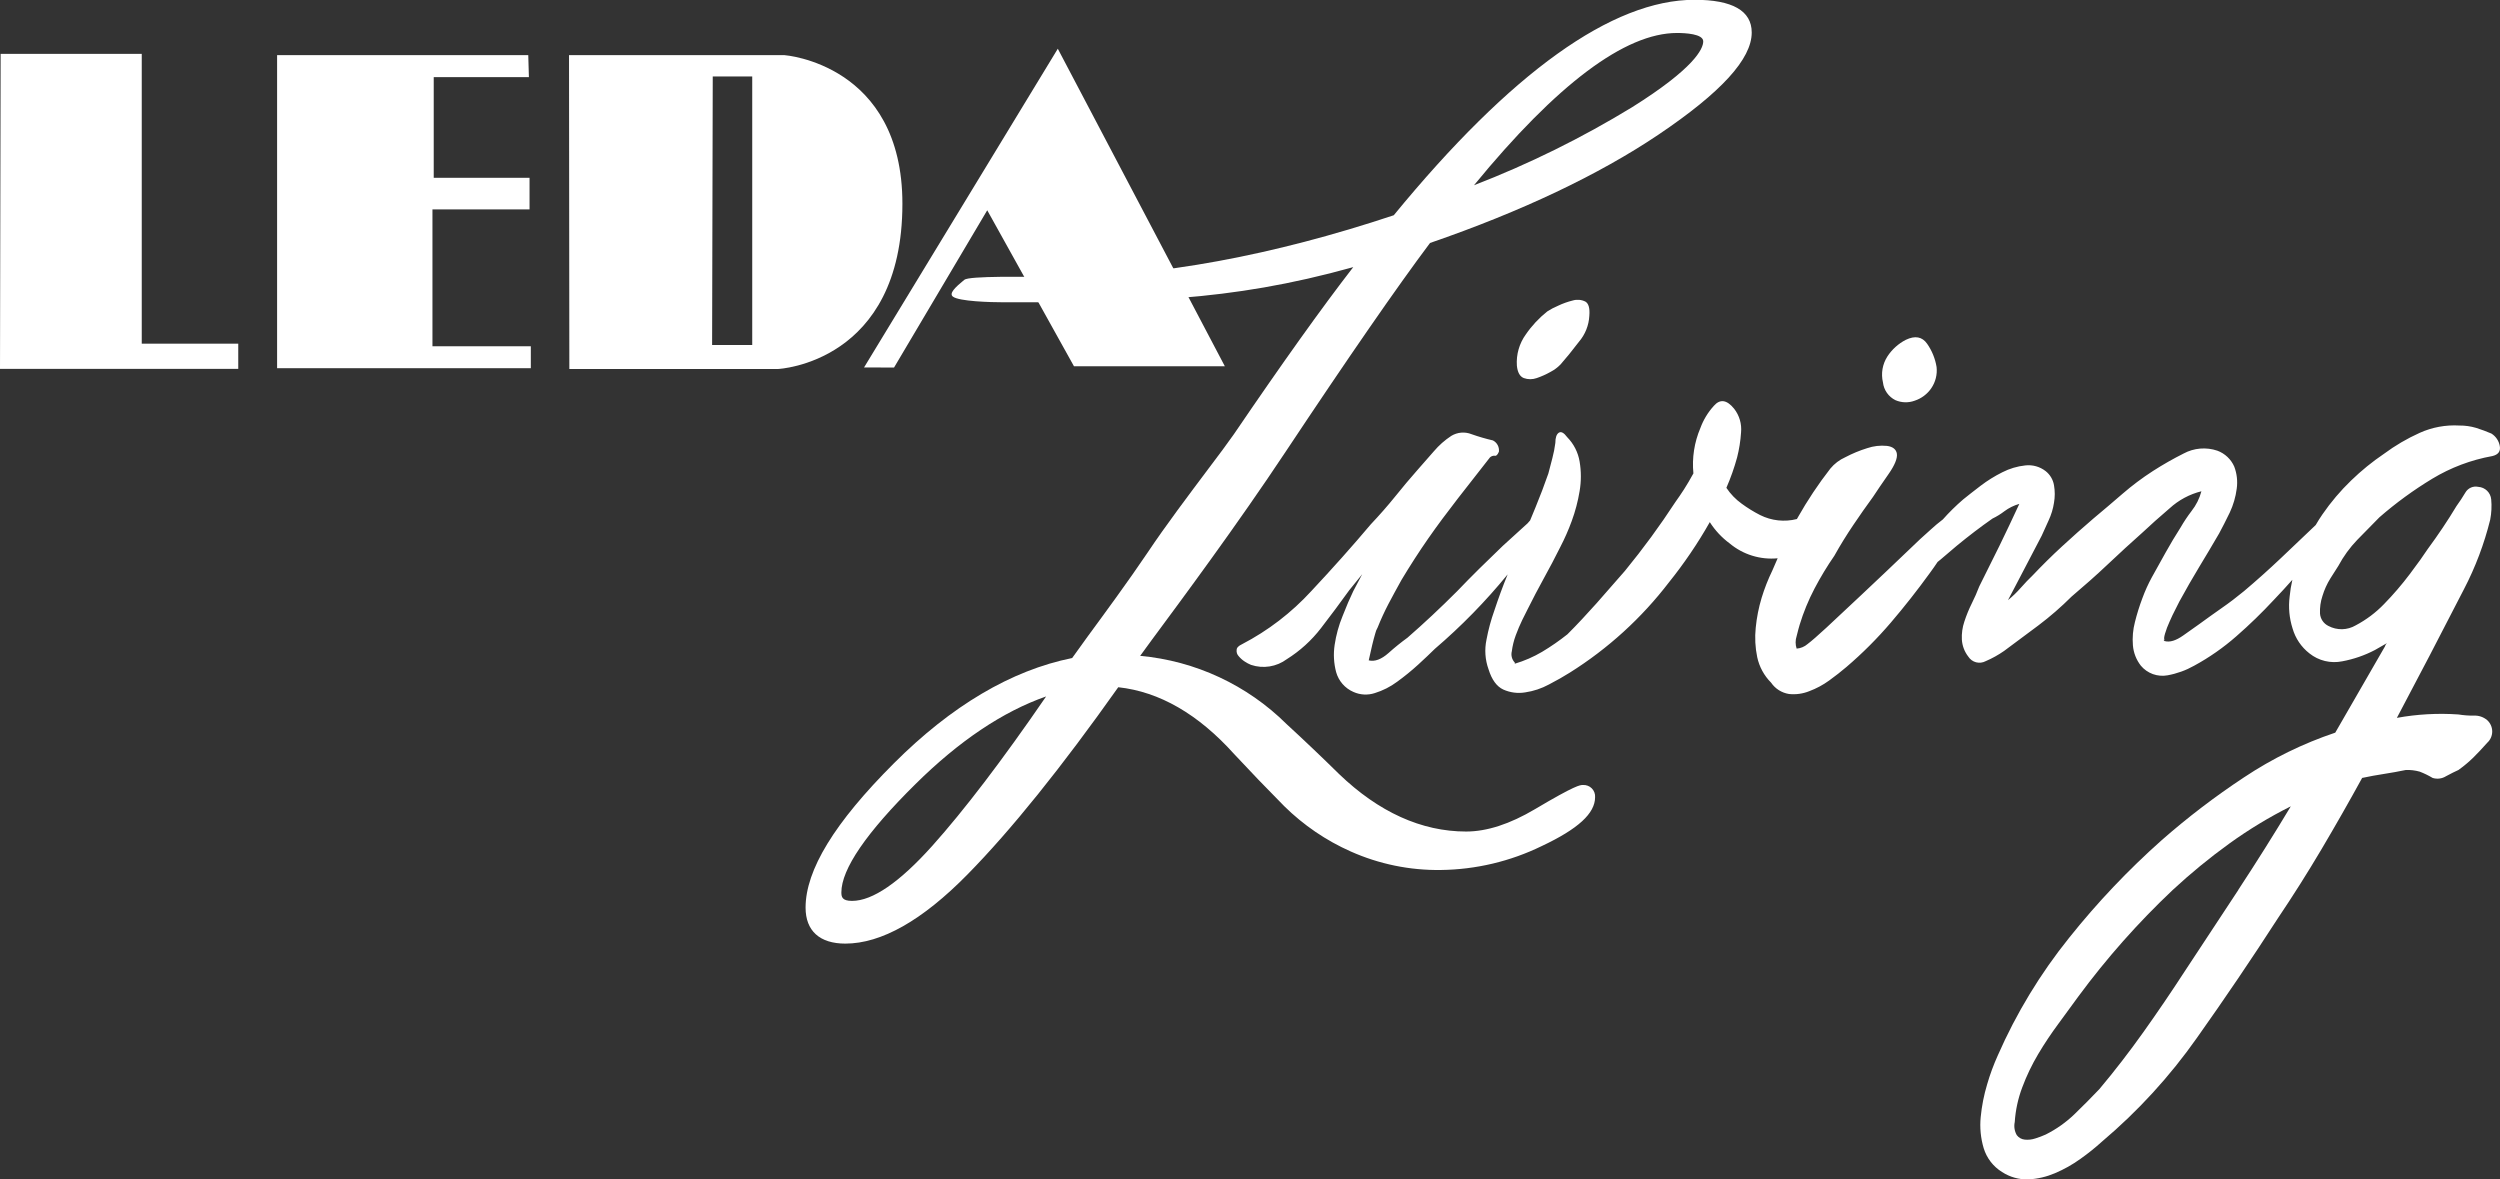
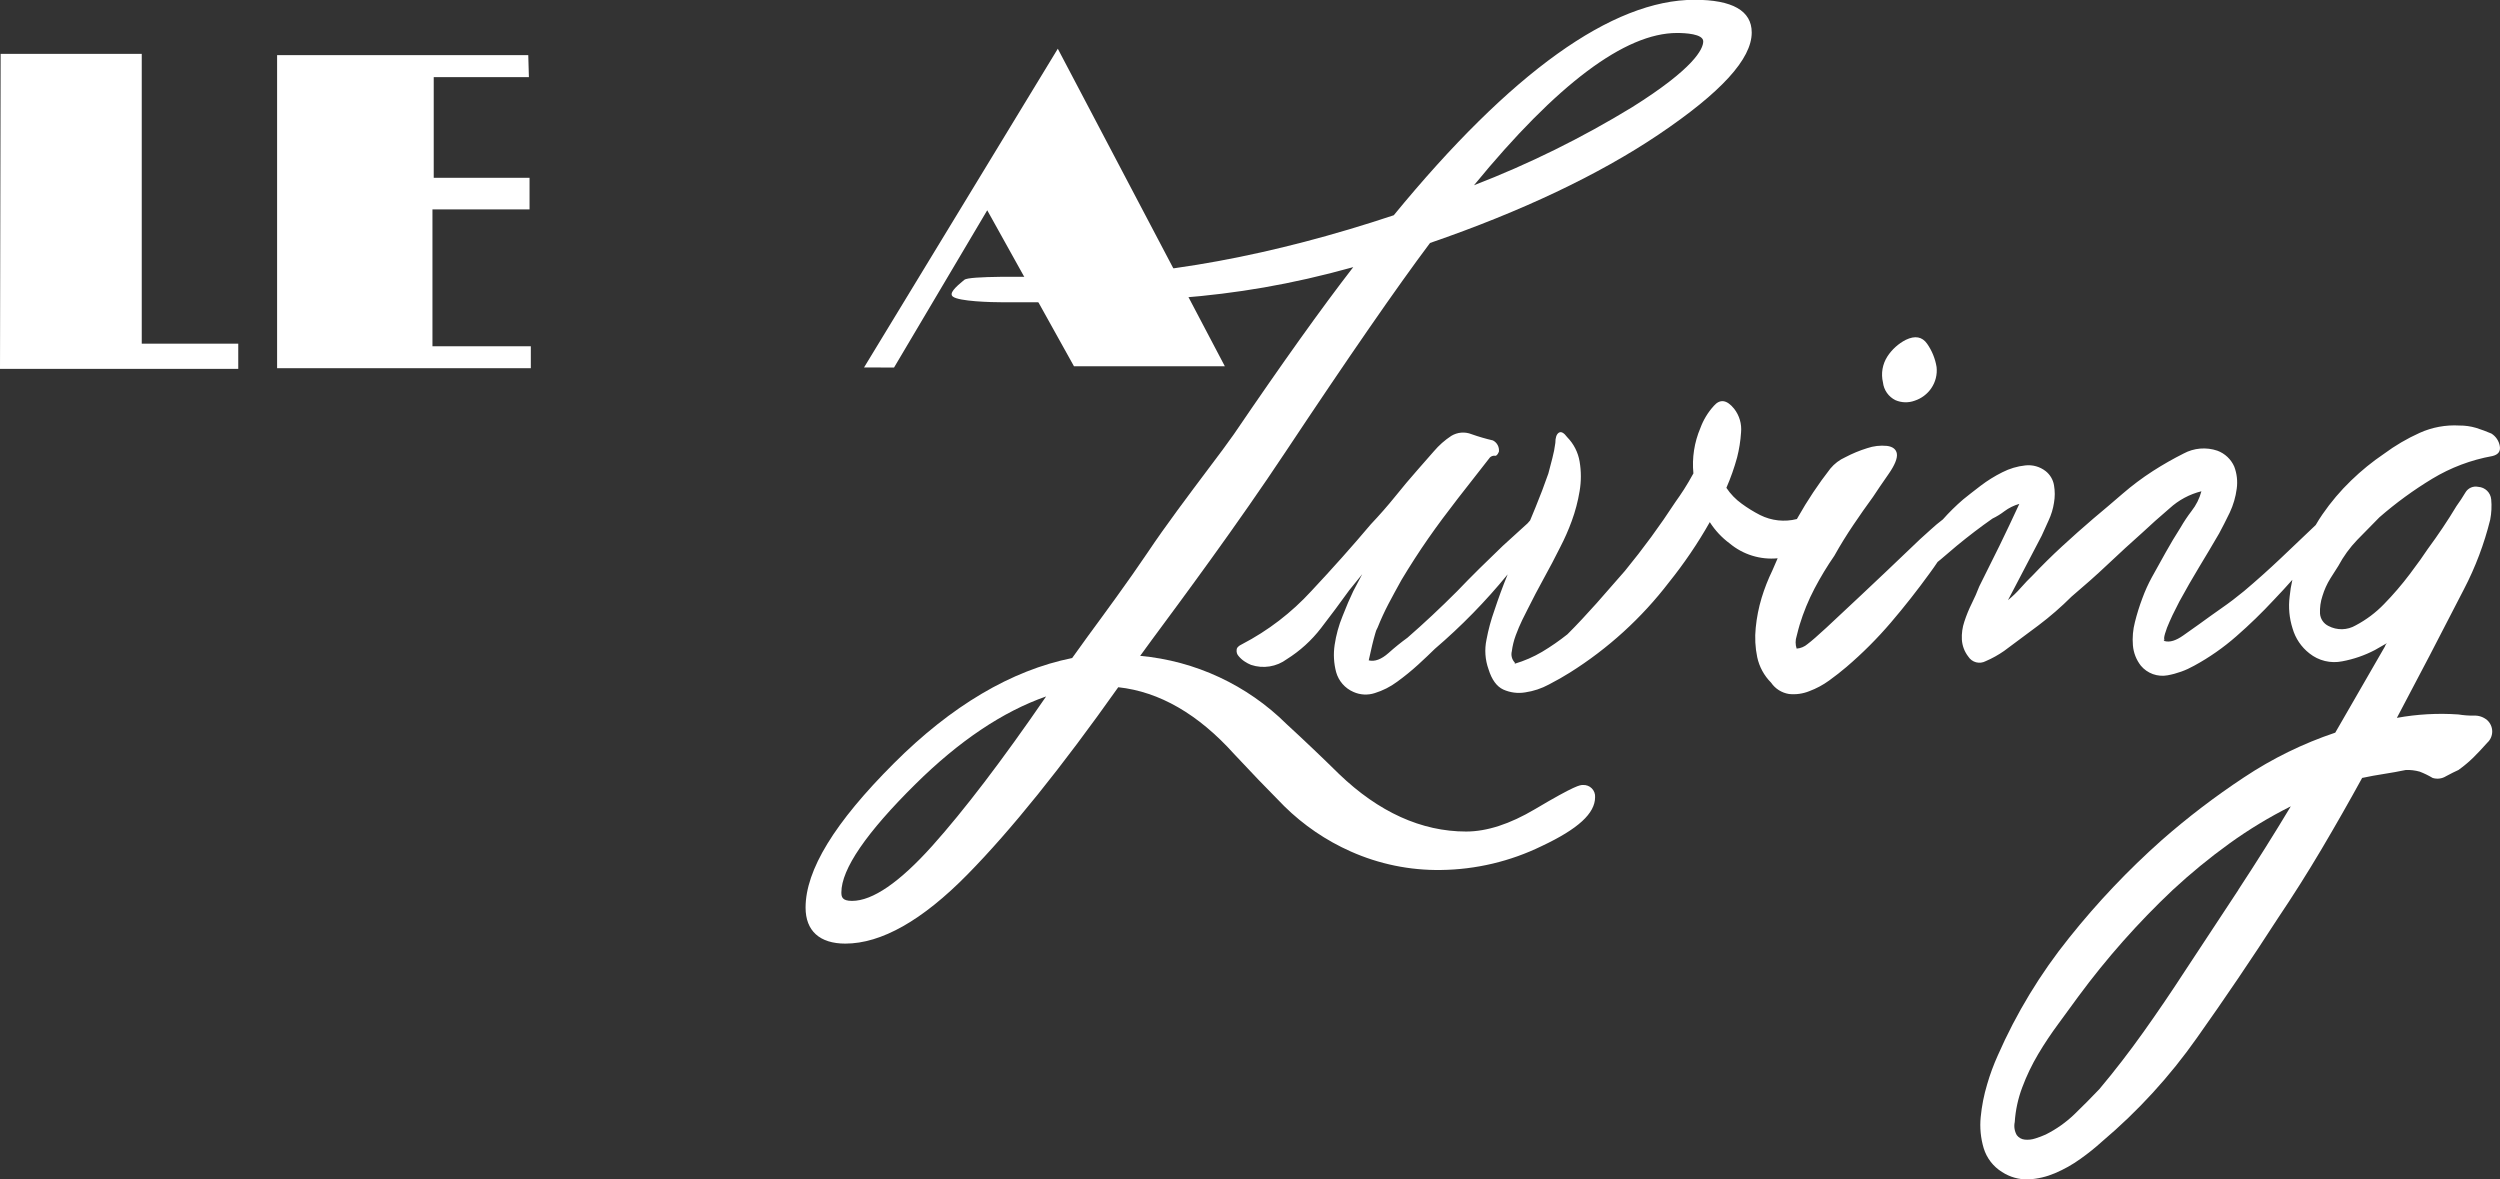
<svg xmlns="http://www.w3.org/2000/svg" width="212" height="100" viewBox="0 0 212 100" fill="none">
  <rect x="0" y="0" width="212" height="100" fill="#333333" stroke="none" />
  <g clip-path="url(#clip0_4_7234)">
    <path d="M12.02 4.569H0.054L0 31.281H20.204V29.143H12.02V4.569Z" fill="white" />
    <path d="M36.672 17.759H44.905V15.079H36.78V6.541H44.851L44.797 4.678H23.498V31.223H45.014V29.364H36.672V17.759Z" fill="white" />
-     <path d="M66.535 4.678H48.253L48.28 31.29H65.987C65.987 31.29 76.524 30.794 76.524 17.276C76.524 5.413 66.535 4.678 66.535 4.678ZM63.789 29.256H60.387L60.441 6.486H63.789V29.256Z" fill="white" />
    <path d="M89.702 4.132L73.271 31.159L75.814 31.168L83.717 17.831L91.073 31.06H103.867L89.702 4.132Z" fill="white" />
    <path d="M134.232 66.567C133.988 66.567 133.621 66.567 130.161 68.62C128.039 69.878 126.089 70.514 124.325 70.514C120.542 70.514 116.914 68.868 113.544 65.629C112.137 64.244 110.639 62.815 109.097 61.398C105.761 58.09 101.373 56.045 96.687 55.616L97.674 54.263C100.198 50.852 104.912 44.506 109.051 38.263C114.336 30.311 118.443 24.371 121.266 20.604C129.048 17.921 135.567 14.826 140.647 11.412C145.963 7.83 148.546 5.002 148.546 2.756C148.546 0.916 146.917 -0.018 143.696 -0.018C136.72 -0.018 128.138 6.13 118.19 18.254C107.988 21.651 98.257 23.478 89.576 23.478C86.924 23.478 82.188 23.387 81.776 23.726C80.984 24.375 80.464 24.885 80.803 25.151C81.319 25.557 83.97 25.634 85.129 25.634C96.212 25.634 104.098 25.634 114.756 22.652C112.105 26.071 108.712 30.825 104.645 36.806C104.12 37.551 103.342 38.611 102.451 39.779C100.845 41.922 98.832 44.587 97.325 46.847C95.683 49.283 93.679 52.007 92.218 53.996L90.919 55.801C85.753 56.843 80.668 59.86 75.795 64.736C70.76 69.77 68.313 73.78 68.313 76.969C68.313 78.936 69.511 80.018 71.683 80.018C74.737 80.018 78.22 78.047 82.043 74.154C85.726 70.41 90.023 65.065 94.828 58.277C98.32 58.656 101.614 60.559 104.659 63.947C105.989 65.377 107.418 66.865 108.907 68.367C110.538 69.975 112.448 71.276 114.544 72.206C116.946 73.277 119.553 73.812 122.185 73.775C125.152 73.74 128.074 73.047 130.74 71.746C133.825 70.293 135.264 68.976 135.264 67.6C135.273 67.463 135.253 67.325 135.204 67.195C135.156 67.066 135.08 66.949 134.982 66.851C134.885 66.753 134.767 66.677 134.638 66.629C134.509 66.58 134.37 66.559 134.232 66.567ZM142.208 2.797C142.878 2.797 144.434 2.864 144.434 3.509C144.434 4.154 143.651 5.801 138.408 9.089C134.144 11.691 129.655 13.908 124.994 15.71C132.024 7.136 137.811 2.797 142.208 2.797ZM79.066 71.719C76.284 74.822 73.995 76.396 72.253 76.396C71.416 76.396 71.348 76.058 71.348 75.679C71.348 73.703 73.466 70.609 77.637 66.486C81.328 62.833 85.047 60.338 88.712 59.057C84.975 64.501 81.735 68.737 79.066 71.719Z" fill="white" />
-     <path d="M133.377 25.48C132.942 25.586 132.518 25.737 132.115 25.931C131.799 26.063 131.496 26.223 131.21 26.409C130.508 26.966 129.893 27.624 129.387 28.363C128.835 29.128 128.568 30.061 128.631 31.001C128.686 31.578 128.885 31.93 129.22 32.061C129.573 32.188 129.96 32.188 130.314 32.061C130.722 31.922 131.116 31.746 131.491 31.533C131.803 31.371 132.087 31.159 132.332 30.907C132.784 30.397 133.305 29.756 133.893 28.985C134.423 28.367 134.734 27.591 134.775 26.779C134.829 26.139 134.716 25.737 134.44 25.575C134.111 25.41 133.731 25.376 133.377 25.48Z" fill="white" />
    <path d="M160.729 33.933C161.249 34.158 161.836 34.174 162.367 33.978C162.937 33.79 163.43 33.421 163.769 32.928C164.132 32.399 164.292 31.759 164.222 31.123C164.107 30.415 163.833 29.741 163.421 29.152C163.002 28.551 162.399 28.439 161.611 28.818C160.98 29.144 160.444 29.627 160.055 30.221C159.846 30.545 159.704 30.908 159.638 31.287C159.573 31.667 159.586 32.056 159.675 32.431C159.711 32.749 159.827 33.053 160.011 33.316C160.195 33.578 160.442 33.79 160.729 33.933Z" fill="white" />
    <path d="M211.982 37.821C211.944 37.606 211.861 37.401 211.739 37.219C211.616 37.037 211.457 36.883 211.272 36.766C210.846 36.583 210.411 36.422 209.969 36.283C209.511 36.148 209.035 36.081 208.557 36.085C207.4 36.017 206.243 36.231 205.187 36.707C204.117 37.19 203.102 37.785 202.16 38.484C201.17 39.154 200.241 39.908 199.383 40.74C198.473 41.616 197.655 42.582 196.94 43.622C196.74 43.911 196.555 44.204 196.37 44.524L193.406 47.343C192.396 48.299 191.358 49.227 190.294 50.126C189.672 50.64 189.041 51.12 188.398 51.565C187.756 52.016 187.122 52.467 186.507 52.918C186.227 53.112 185.779 53.432 185.15 53.879C184.521 54.326 183.996 54.488 183.553 54.362L183.467 54.262H183.553C183.496 54.199 183.509 54.023 183.594 53.735C183.696 53.391 183.823 53.055 183.974 52.729C184.141 52.341 184.308 51.994 184.476 51.673C184.643 51.353 184.756 51.128 184.815 51.001C185.376 49.977 185.933 48.999 186.498 48.069C187.064 47.14 187.62 46.197 188.181 45.237C188.462 44.727 188.756 44.132 189.086 43.46C189.385 42.822 189.583 42.142 189.674 41.443C189.763 40.812 189.691 40.168 189.466 39.571C189.331 39.261 189.134 38.981 188.888 38.749C188.641 38.516 188.35 38.336 188.032 38.218C187.564 38.06 187.069 37.999 186.577 38.04C186.085 38.081 185.607 38.223 185.173 38.457C184.277 38.907 183.405 39.404 182.562 39.946C181.663 40.526 180.806 41.168 179.997 41.867C179.183 42.571 178.355 43.275 177.513 43.978C176.609 44.75 175.731 45.534 174.862 46.333C173.994 47.131 173.166 47.952 172.379 48.782C172.044 49.102 171.709 49.454 171.37 49.837C171.036 50.22 170.669 50.573 170.275 50.893L170.782 49.932L173.139 45.422C173.306 45.038 173.501 44.605 173.727 44.123C173.948 43.65 174.1 43.149 174.179 42.634C174.265 42.142 174.265 41.638 174.179 41.146C174.099 40.671 173.844 40.243 173.464 39.946C172.975 39.568 172.356 39.396 171.741 39.468C171.065 39.54 170.409 39.736 169.804 40.045C169.152 40.369 168.533 40.754 167.954 41.195C167.366 41.646 166.873 42.03 166.479 42.35C165.866 42.877 165.288 43.446 164.751 44.05L164.715 44.078C164.376 44.335 164.054 44.605 163.742 44.894L162.837 45.71C160.762 47.695 159.095 49.278 157.834 50.46C156.573 51.642 155.589 52.563 154.88 53.225C154.15 53.899 153.618 54.362 153.283 54.614C153.024 54.84 152.698 54.977 152.355 55.002C152.24 54.658 152.24 54.286 152.355 53.942C152.468 53.491 152.55 53.175 152.609 52.986C152.933 51.924 153.355 50.894 153.871 49.91C154.375 48.949 154.937 48.02 155.554 47.127C156.056 46.225 156.59 45.367 157.151 44.533C157.712 43.699 158.273 42.9 158.834 42.133C159.173 41.619 159.603 40.979 160.141 40.212C160.68 39.445 160.91 38.859 160.856 38.484C160.802 38.11 160.517 37.875 160.015 37.812C159.446 37.755 158.872 37.821 158.332 38.006C157.693 38.205 157.073 38.461 156.481 38.773C155.991 38.992 155.557 39.321 155.215 39.734C154.196 41.043 153.275 42.426 152.459 43.87L152.378 44.014C151.331 44.282 150.222 44.161 149.256 43.676C148.714 43.399 148.195 43.079 147.705 42.72C147.19 42.352 146.747 41.893 146.397 41.367C146.763 40.531 147.066 39.67 147.307 38.791C147.483 38.098 147.595 37.389 147.641 36.676C147.712 35.953 147.501 35.231 147.053 34.659C146.432 33.893 145.857 33.813 145.33 34.42C144.834 34.966 144.449 35.601 144.194 36.292C143.676 37.507 143.472 38.831 143.601 40.144C143.321 40.658 143.054 41.105 142.805 41.497C142.556 41.89 142.312 42.233 142.086 42.553C141.416 43.578 140.73 44.571 140.027 45.53C139.322 46.491 138.58 47.451 137.793 48.412L135.395 51.15C134.585 52.052 133.757 52.954 132.916 53.789C132.233 54.332 131.515 54.829 130.767 55.277C130.04 55.705 129.264 56.043 128.455 56.283V56.188C128.334 56.063 128.248 55.909 128.204 55.741C128.159 55.573 128.159 55.396 128.202 55.228C128.262 54.766 128.374 54.312 128.536 53.874C128.708 53.423 128.889 52.972 129.084 52.58C129.278 52.188 129.437 51.858 129.536 51.678C129.986 50.776 130.447 49.895 130.921 49.035C131.4 48.169 131.862 47.294 132.309 46.396C132.681 45.681 133.005 44.942 133.282 44.186C133.585 43.361 133.81 42.509 133.952 41.642C134.092 40.815 134.092 39.97 133.952 39.143C133.822 38.363 133.456 37.642 132.902 37.077C132.617 36.694 132.382 36.567 132.187 36.694C131.993 36.82 131.893 37.113 131.893 37.56C131.838 37.996 131.753 38.429 131.64 38.854C131.528 39.275 131.415 39.708 131.301 40.153C130.966 41.115 130.601 42.076 130.206 43.036C130.056 43.405 129.903 43.766 129.753 44.132C129.676 44.213 129.6 44.303 129.536 44.38L127.428 46.297C126.758 46.937 126.099 47.578 125.451 48.218C124.803 48.859 124.172 49.499 123.56 50.14C122.154 51.547 120.752 52.86 119.353 54.078C118.797 54.481 118.262 54.914 117.751 55.372C117.136 55.918 116.575 56.125 116.068 55.999C116.181 55.485 116.276 55.052 116.362 54.7C116.448 54.348 116.53 54.028 116.616 53.739C116.657 53.554 116.728 53.376 116.824 53.212C117.098 52.524 117.408 51.851 117.751 51.195C118.09 50.559 118.452 49.883 118.846 49.179C119.574 47.966 120.33 46.793 121.108 45.674C121.886 44.556 122.737 43.419 123.632 42.264L126.347 38.791C126.403 38.737 126.47 38.696 126.543 38.671C126.617 38.646 126.695 38.638 126.772 38.647C126.885 38.678 126.994 38.566 127.107 38.309C127.131 38.116 127.096 37.92 127.005 37.748C126.915 37.577 126.773 37.437 126.6 37.348C125.987 37.206 125.383 37.03 124.79 36.82C124.512 36.708 124.211 36.663 123.911 36.688C123.612 36.713 123.323 36.808 123.067 36.964C122.517 37.325 122.022 37.763 121.597 38.263L120.208 39.847C119.586 40.55 118.955 41.302 118.312 42.102C117.665 42.905 116.978 43.685 116.249 44.456C114.681 46.315 112.998 48.203 111.2 50.122C109.519 51.956 107.529 53.483 105.319 54.632C105.039 54.763 104.867 54.921 104.867 55.115C104.855 55.21 104.864 55.307 104.893 55.398C104.923 55.489 104.973 55.573 105.039 55.643C105.184 55.818 105.355 55.97 105.545 56.094C105.716 56.209 105.898 56.306 106.088 56.382C106.595 56.552 107.135 56.597 107.663 56.513C108.191 56.429 108.691 56.218 109.119 55.9C110.237 55.2 111.221 54.306 112.024 53.261C112.838 52.206 113.637 51.134 114.421 50.045L115.516 48.692L114.756 50.131C114.476 50.708 114.174 51.412 113.851 52.242C113.527 53.028 113.301 53.85 113.177 54.691C113.062 55.46 113.105 56.244 113.304 56.996C113.408 57.368 113.594 57.712 113.848 58.003C114.102 58.294 114.419 58.525 114.774 58.678C115.345 58.934 115.99 58.968 116.584 58.773C117.266 58.563 117.907 58.238 118.479 57.812C119.095 57.365 119.686 56.885 120.248 56.373C120.809 55.859 121.286 55.408 121.678 55.02C123.92 53.102 125.987 50.989 127.853 48.705C127.841 48.729 127.83 48.753 127.822 48.778C127.428 49.738 127.066 50.731 126.727 51.755C126.436 52.567 126.21 53.401 126.053 54.249C125.879 55.082 125.938 55.946 126.225 56.748C126.505 57.65 126.926 58.218 127.482 58.475C128.063 58.735 128.709 58.819 129.337 58.714C130.044 58.61 130.727 58.382 131.355 58.042C132.03 57.691 132.62 57.355 133.124 57.036C136.365 55.001 139.215 52.404 141.538 49.368C142.16 48.596 142.763 47.779 143.348 46.919C143.933 46.059 144.481 45.178 144.99 44.276C145.436 44.975 146.006 45.587 146.673 46.08C147.234 46.55 147.882 46.903 148.581 47.12C149.281 47.337 150.016 47.413 150.745 47.343C150.595 47.691 150.446 48.033 150.292 48.385C149.932 49.129 149.629 49.9 149.388 50.69C149.137 51.52 148.968 52.372 148.885 53.234C148.799 54.067 148.842 54.908 149.012 55.728C149.188 56.546 149.596 57.296 150.188 57.889C150.362 58.144 150.586 58.361 150.846 58.526C151.107 58.691 151.399 58.801 151.704 58.85C152.289 58.913 152.882 58.831 153.428 58.611C154.027 58.387 154.593 58.084 155.11 57.709C155.644 57.325 156.133 56.937 156.585 56.554C157.929 55.405 159.182 54.153 160.331 52.81C161.48 51.466 162.589 50.057 163.656 48.584C163.883 48.268 164.109 47.961 164.308 47.654L164.579 47.433L165.936 46.279C166.944 45.449 167.953 44.68 168.963 43.974C169.322 43.802 169.661 43.593 169.976 43.351C170.355 43.069 170.783 42.858 171.239 42.729C170.678 43.942 170.117 45.129 169.556 46.279L167.841 49.729C167.654 50.219 167.443 50.7 167.208 51.168C166.961 51.665 166.751 52.179 166.579 52.706C166.411 53.2 166.339 53.72 166.366 54.24C166.399 54.765 166.59 55.268 166.914 55.683C167.065 55.92 167.301 56.092 167.573 56.163C167.846 56.234 168.136 56.199 168.384 56.067C168.933 55.833 169.456 55.542 169.945 55.201C170.899 54.497 171.867 53.78 172.849 53.04C173.844 52.29 174.786 51.471 175.668 50.591C176.731 49.689 177.758 48.787 178.739 47.857C179.721 46.928 180.716 46.017 181.725 45.12C182.345 44.542 183.082 43.87 183.987 43.103C184.75 42.406 185.675 41.91 186.679 41.66C186.518 42.272 186.231 42.845 185.838 43.342C185.499 43.786 185.189 44.252 184.91 44.736C184.461 45.44 184.04 46.143 183.648 46.847C183.256 47.551 182.864 48.256 182.472 48.962C182.161 49.533 181.894 50.125 181.671 50.735C181.422 51.395 181.212 52.068 181.042 52.751C180.874 53.394 180.816 54.06 180.87 54.722C180.921 55.352 181.155 55.952 181.544 56.45C181.815 56.774 182.167 57.02 182.564 57.164C182.962 57.307 183.391 57.343 183.806 57.267C184.601 57.123 185.365 56.847 186.068 56.45C187.351 55.753 188.551 54.914 189.647 53.951C190.756 52.983 191.813 51.958 192.814 50.88C193.35 50.32 193.877 49.749 194.393 49.166C194.284 49.635 194.207 50.111 194.162 50.591C194.047 51.5 194.132 52.424 194.411 53.297C194.652 54.134 195.152 54.873 195.84 55.408C196.226 55.716 196.674 55.936 197.154 56.052C197.634 56.168 198.134 56.178 198.618 56.08C199.587 55.901 200.524 55.577 201.396 55.12L202.405 54.542C202.322 54.62 202.264 54.721 202.237 54.831L198.03 62.129C195.293 63.047 192.69 64.323 190.289 65.922C187.841 67.538 185.507 69.319 183.304 71.254C180.463 73.78 177.843 76.543 175.473 79.513C173.022 82.559 170.985 85.916 169.415 89.495C169.056 90.29 168.753 91.11 168.511 91.948C168.237 92.856 168.053 93.788 167.963 94.732C167.876 95.619 167.962 96.515 168.217 97.37C168.473 98.208 169.026 98.925 169.773 99.386C170.435 99.817 171.213 100.036 172.003 100.013C172.783 99.972 173.548 99.793 174.265 99.486C175.022 99.165 175.742 98.761 176.41 98.281C177.056 97.824 177.674 97.329 178.26 96.797C181.305 94.223 184.007 91.27 186.299 88.011C188.685 84.646 190.971 81.269 193.157 77.88C194.451 75.958 195.686 74.004 196.863 72.016C198.039 70.028 199.188 68.012 200.31 65.968C200.93 65.837 201.545 65.724 202.165 65.629C202.785 65.534 203.395 65.422 204.015 65.295C204.412 65.281 204.809 65.328 205.191 65.435C205.571 65.581 205.937 65.759 206.286 65.968C206.475 66.027 206.674 66.045 206.87 66.02C207.066 65.996 207.254 65.928 207.422 65.823C207.842 65.598 208.191 65.422 208.476 65.295C208.923 64.976 209.345 64.623 209.738 64.24C210.127 63.852 210.521 63.437 210.914 62.99C211.048 62.869 211.156 62.72 211.229 62.555C211.302 62.389 211.34 62.211 211.34 62.03C211.34 61.849 211.302 61.67 211.229 61.505C211.156 61.339 211.048 61.191 210.914 61.069C210.6 60.8 210.193 60.662 209.779 60.685C209.342 60.689 208.906 60.656 208.476 60.586C206.73 60.465 204.976 60.562 203.255 60.875L206.033 55.593C206.989 53.738 207.957 51.866 208.937 49.977C209.913 48.104 210.662 46.122 211.168 44.073C211.279 43.504 211.308 42.922 211.254 42.345C211.228 42.068 211.104 41.808 210.903 41.613C210.702 41.419 210.438 41.303 210.159 41.285C209.948 41.239 209.729 41.261 209.532 41.347C209.335 41.434 209.171 41.582 209.064 41.768C208.838 42.151 208.584 42.535 208.308 42.918C207.576 44.136 206.761 45.352 205.865 46.567C205.531 47.082 205.025 47.787 204.35 48.683C203.677 49.577 202.947 50.427 202.165 51.227C201.466 51.952 200.655 52.561 199.763 53.031C199.414 53.236 199.018 53.348 198.613 53.357C198.208 53.365 197.808 53.27 197.451 53.081C197.249 52.983 197.076 52.834 196.951 52.649C196.825 52.464 196.751 52.248 196.736 52.025C196.713 51.52 196.784 51.016 196.944 50.537C197.102 50.013 197.329 49.513 197.618 49.048C197.899 48.597 198.12 48.245 198.292 47.988C198.722 47.183 199.261 46.441 199.894 45.782L201.771 43.87C203.169 42.651 204.671 41.556 206.259 40.595C207.825 39.649 209.551 38.998 211.353 38.674C211.855 38.556 212.063 38.268 211.982 37.821ZM189.814 75.462L185.259 82.377C184.137 84.106 182.972 85.819 181.766 87.515C180.56 89.211 179.311 90.827 178.02 92.364C177.351 93.067 176.651 93.772 175.921 94.479C175.199 95.175 174.375 95.757 173.478 96.207C173.191 96.336 172.897 96.447 172.596 96.54C172.305 96.638 171.996 96.672 171.691 96.639C171.559 96.625 171.431 96.584 171.316 96.518C171.201 96.452 171.1 96.363 171.021 96.256C170.83 95.921 170.769 95.528 170.85 95.151C170.916 94.148 171.129 93.16 171.483 92.219C171.849 91.236 172.304 90.288 172.84 89.386C173.374 88.484 173.953 87.627 174.568 86.793C175.184 85.958 175.745 85.196 176.251 84.493C178.641 81.254 181.316 78.235 184.245 75.471C185.763 74.062 187.366 72.748 189.045 71.534C190.696 70.343 192.44 69.287 194.261 68.376C192.805 70.797 191.319 73.159 189.805 75.462H189.814Z" fill="white" />
  </g>
  <defs>
    <clipPath id="clip0_4_7234">
      <rect width="212" height="100" fill="white" />
    </clipPath>
  </defs>
</svg>